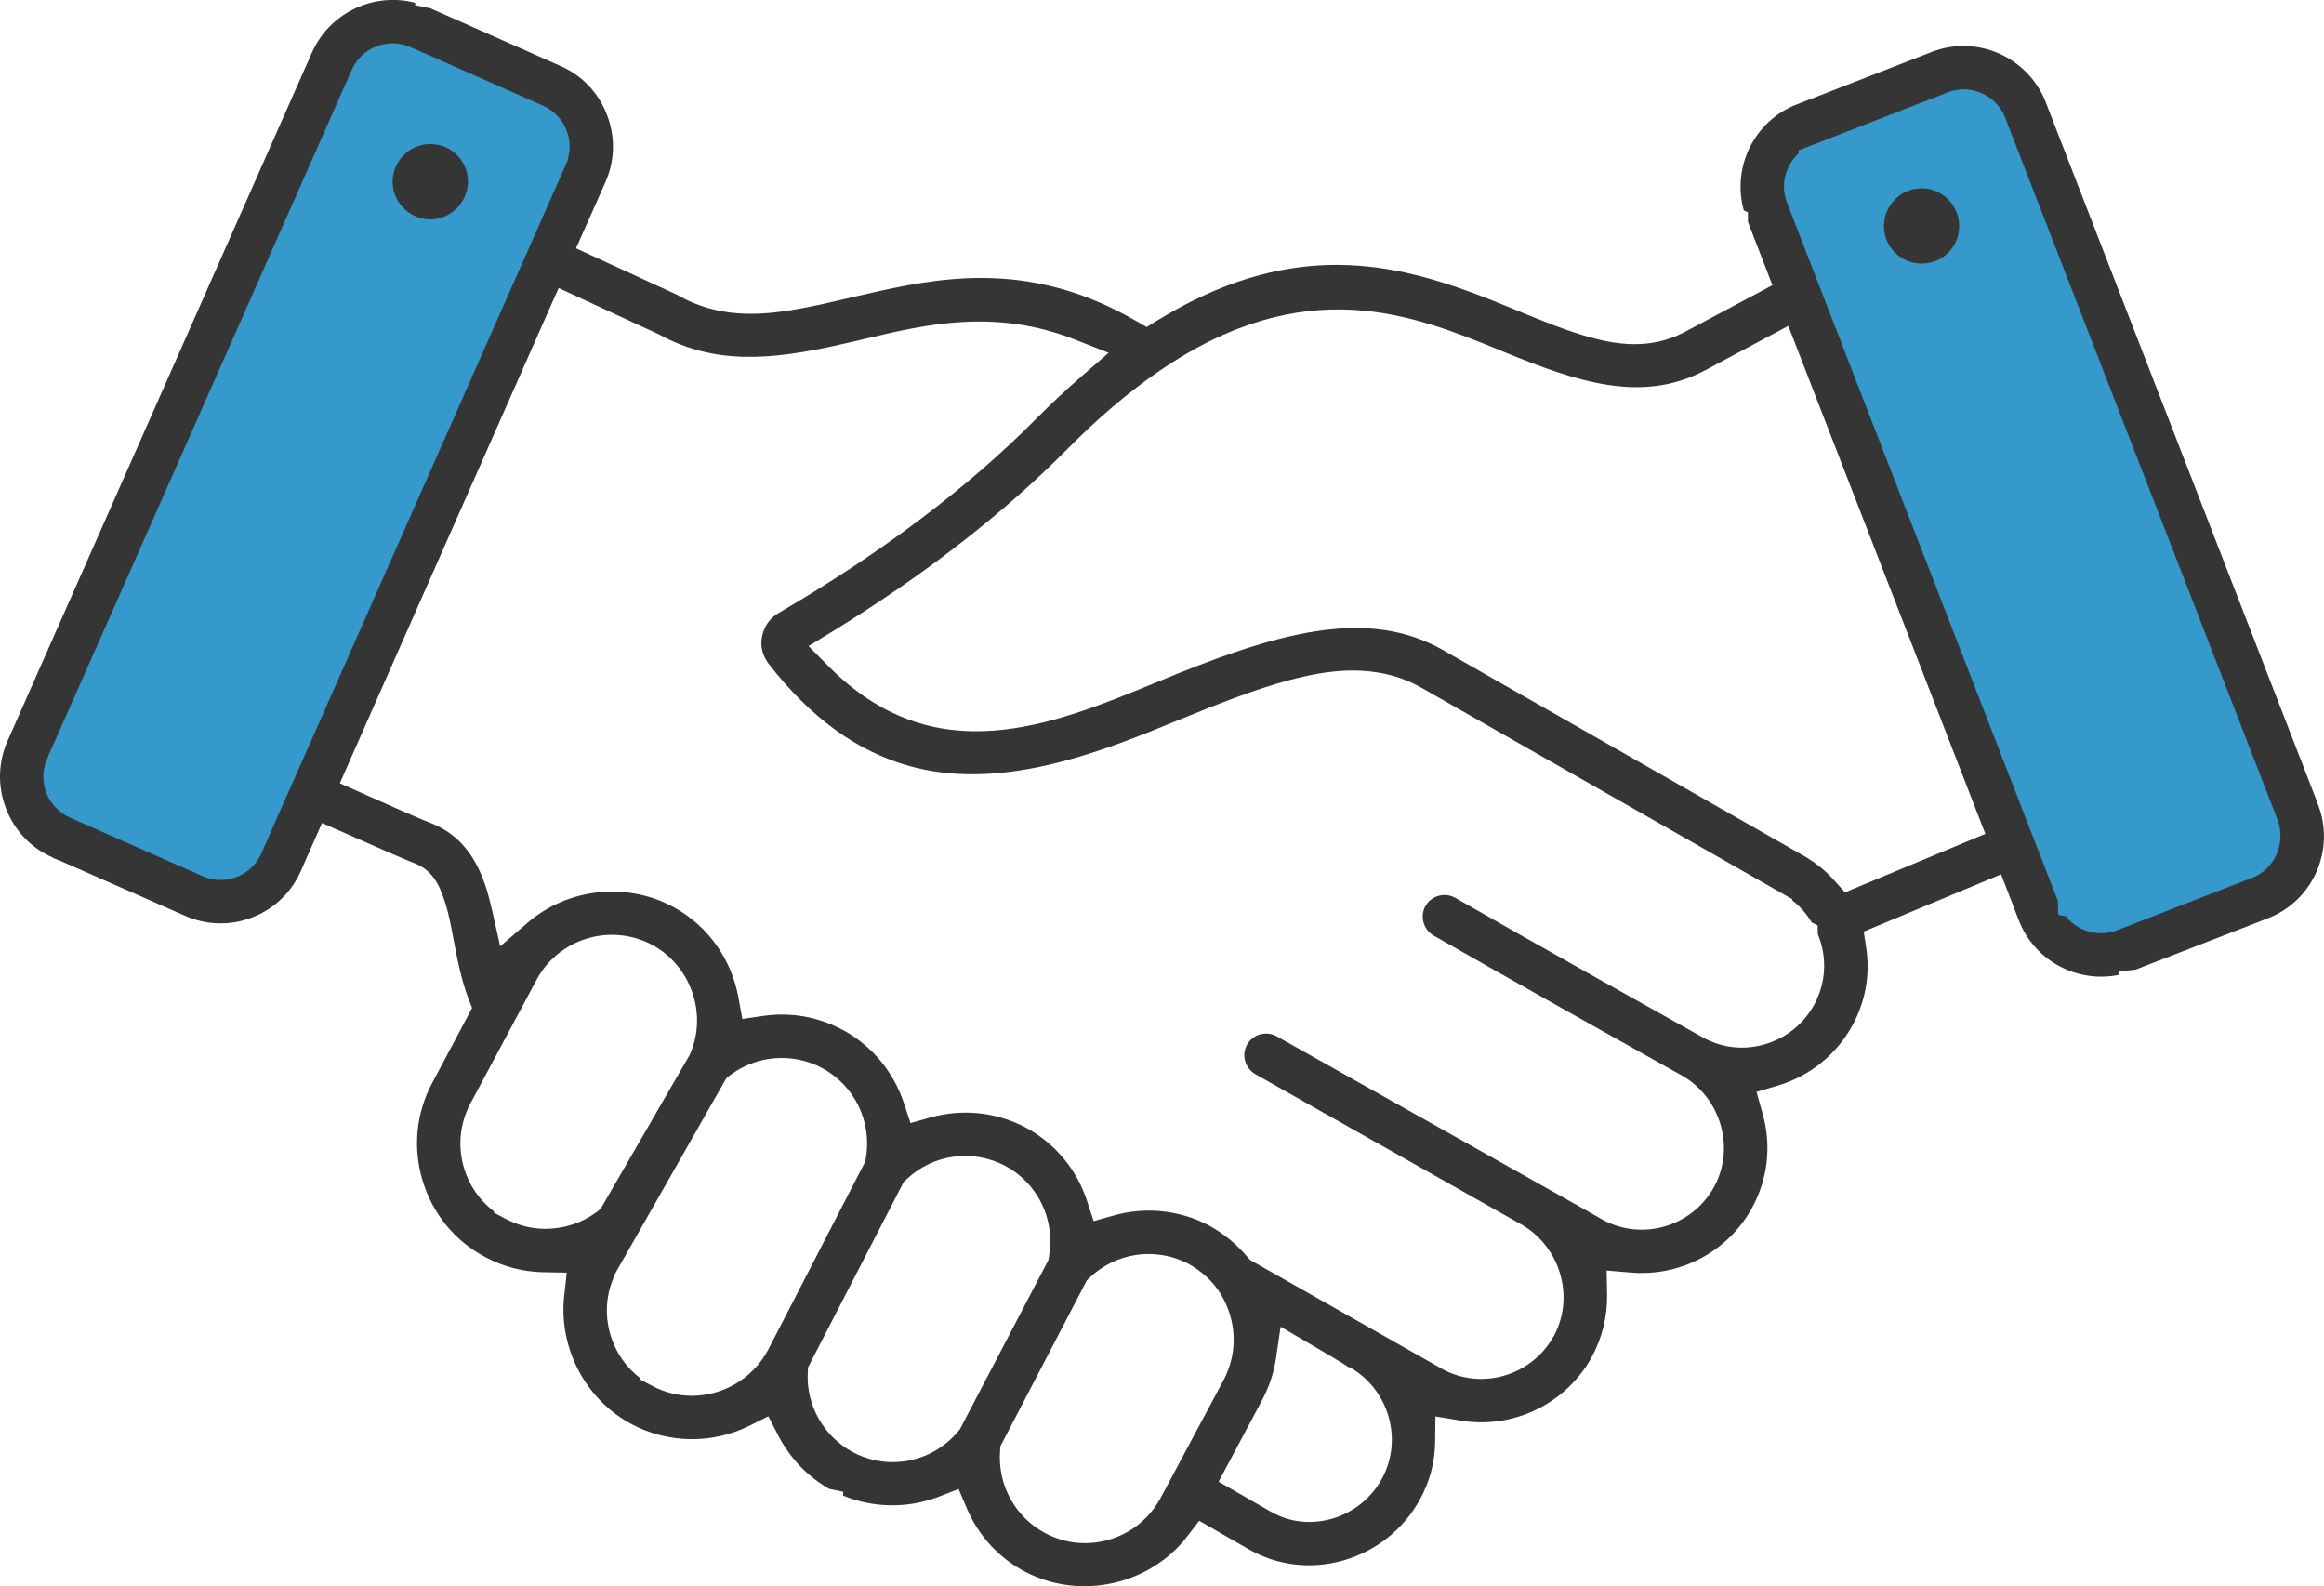
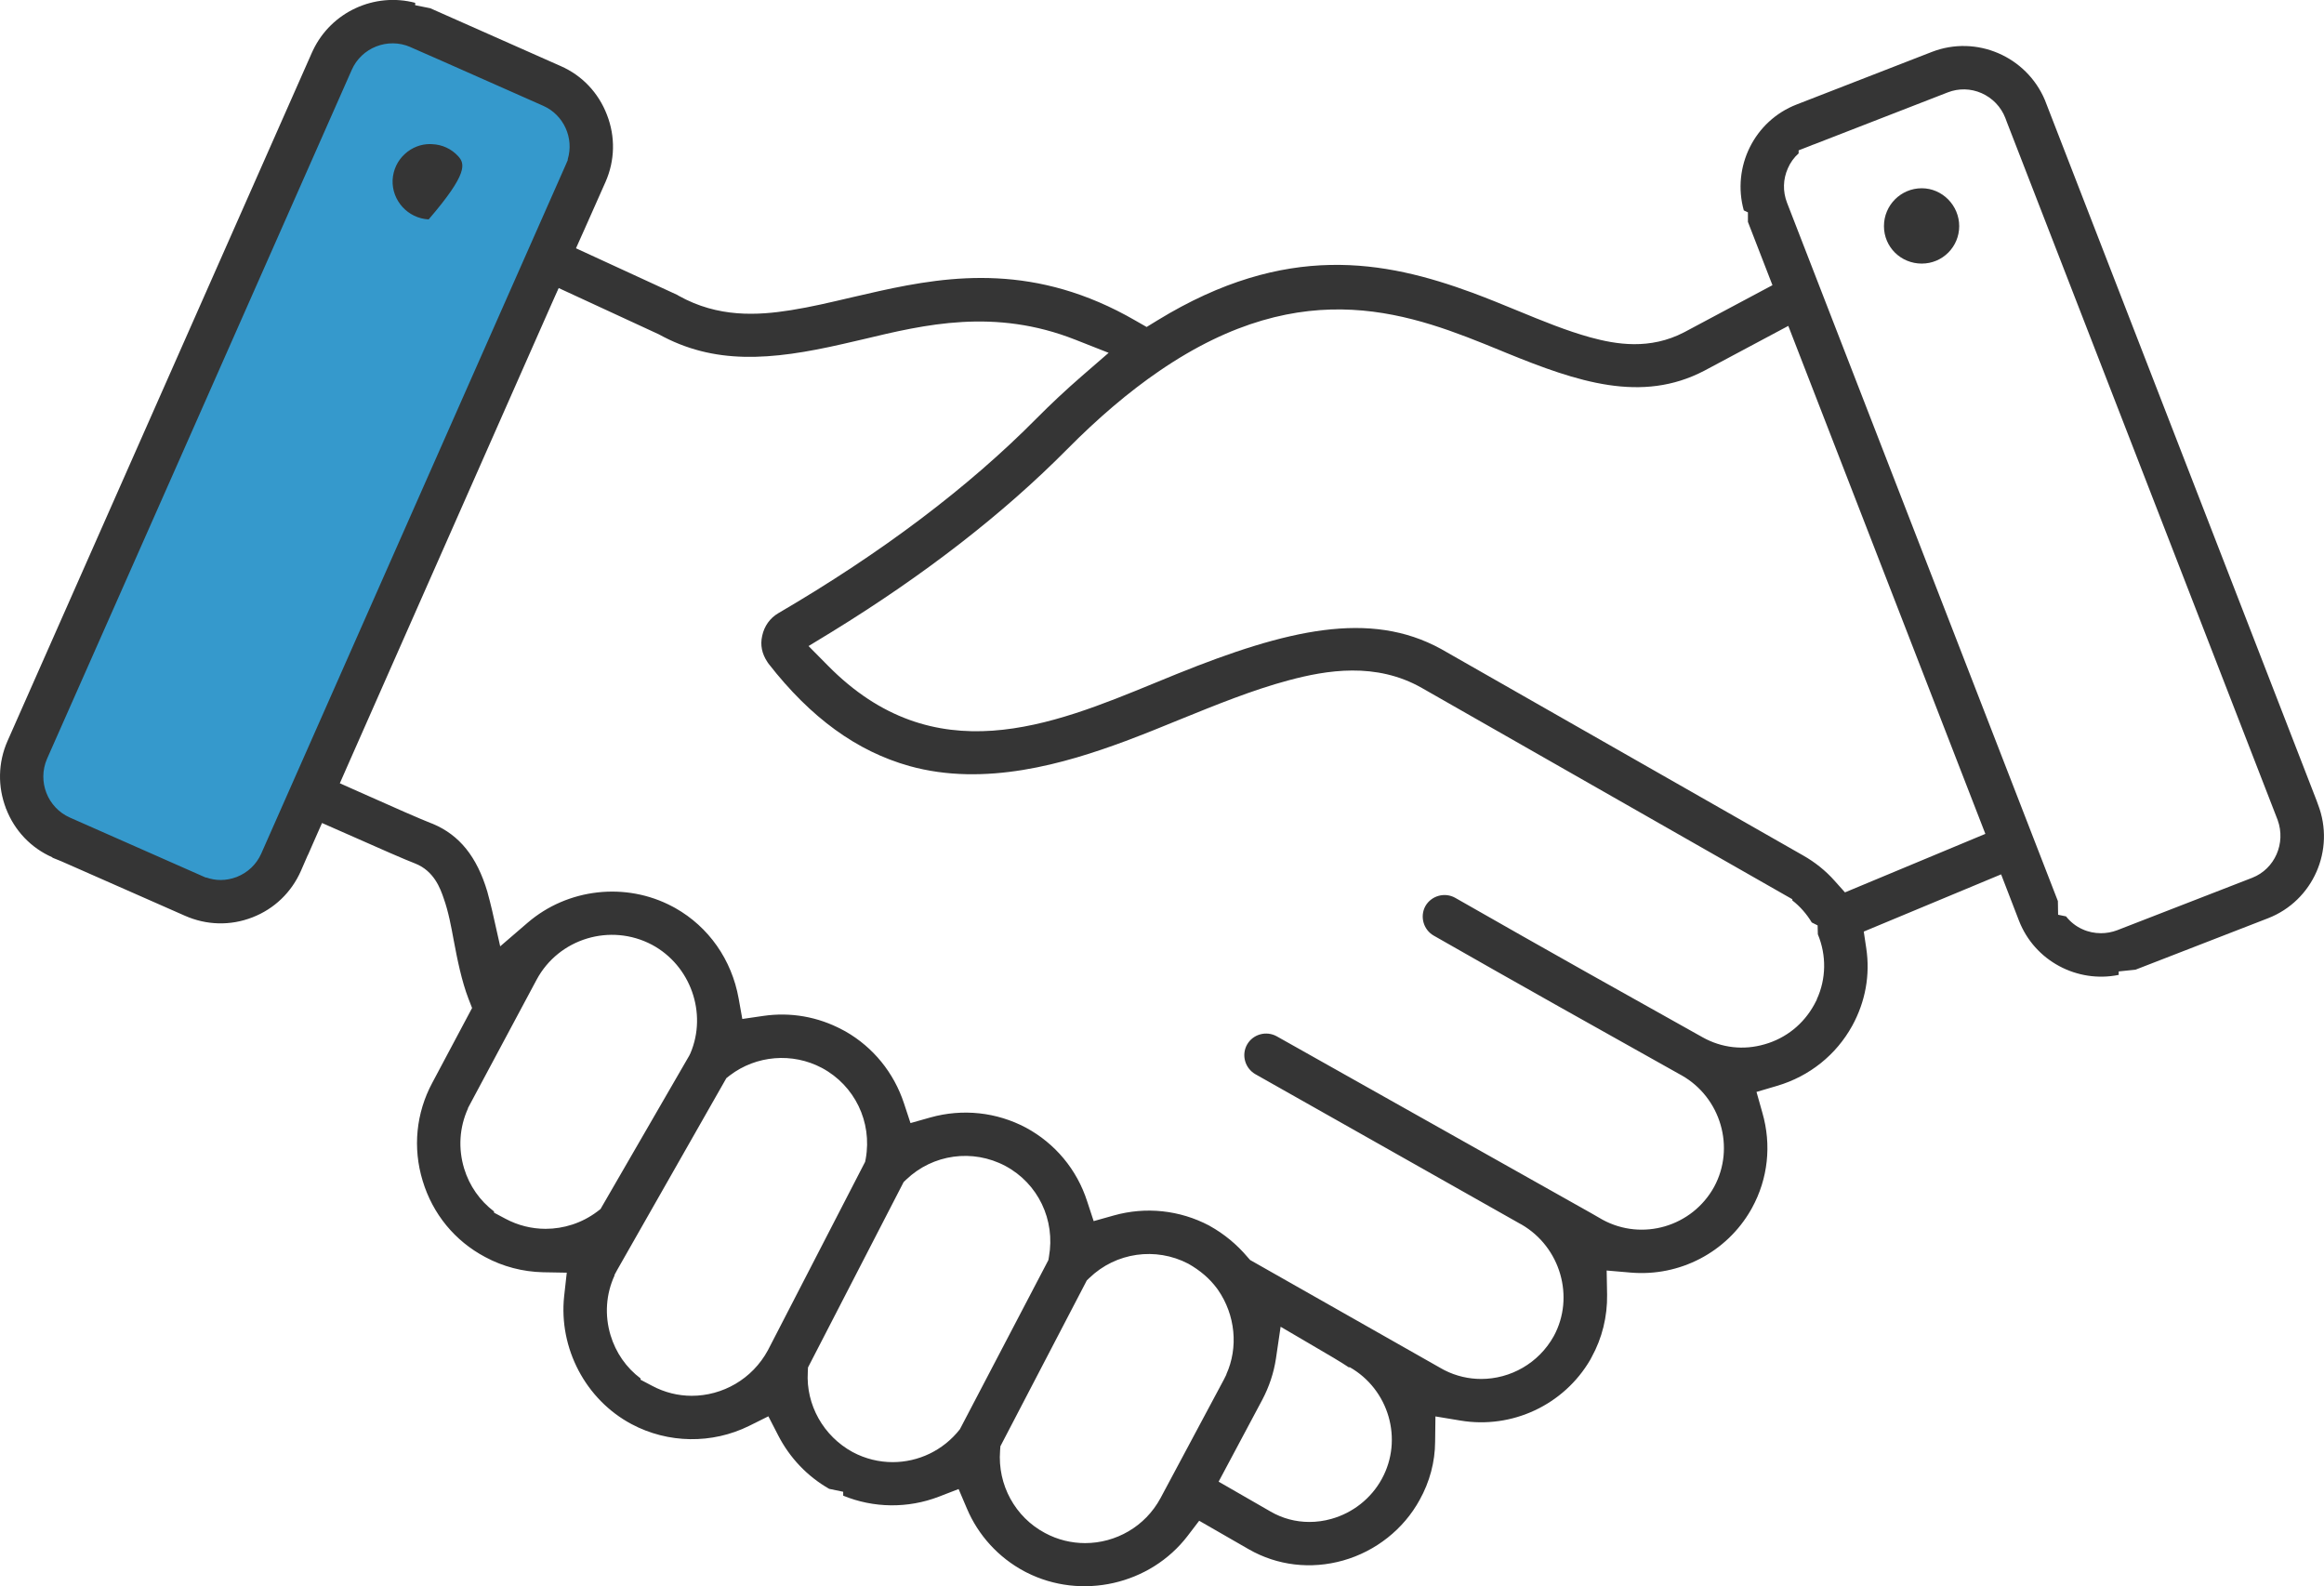
<svg xmlns="http://www.w3.org/2000/svg" width="126" height="86" viewBox="0 0 126 86" fill="none">
  <g clip-path="url(#clip0_593_3493)">
    <path fill-rule="evenodd" clip-rule="evenodd" d="M19.909 0.206L25.371 2.813L31.375 6.345L30.286 15.614L14.152 48.379H8.948L0.33 43.842L2.349 39.057L19.909 0.206Z" fill="#3599CC" />
-     <path fill-rule="evenodd" clip-rule="evenodd" d="M95.467 10.206L109.459 49.904L114.869 52.664L125.523 47.402L124.834 41.44L108.423 3.808L104.744 2.813L97.515 8.152L95.467 10.206Z" fill="#3599CC" />
-     <path fill-rule="evenodd" clip-rule="evenodd" d="M104.191 10.206C103.061 10.206 102.142 11.124 102.142 12.259C102.142 13.395 103.061 14.29 104.191 14.29C105.321 14.29 106.222 13.378 106.222 12.259C106.222 11.141 105.309 10.206 104.191 10.206ZM104.191 10.206C103.061 10.206 102.142 11.124 102.142 12.259C102.142 13.395 103.061 14.29 104.191 14.29C105.321 14.29 106.222 13.378 106.222 12.259C106.222 11.141 105.309 10.206 104.191 10.206ZM24.841 8.469C24.476 8.069 23.976 7.839 23.434 7.816H23.422C23.387 7.816 23.352 7.81 23.317 7.81C22.81 7.81 22.334 7.998 21.957 8.34C21.551 8.705 21.315 9.211 21.286 9.758C21.239 10.876 22.116 11.836 23.24 11.895C24.347 11.936 25.312 11.059 25.371 9.929C25.395 9.393 25.206 8.869 24.841 8.469ZM24.841 8.469C24.476 8.069 23.976 7.839 23.434 7.816H23.422C23.387 7.816 23.352 7.81 23.317 7.81C22.81 7.81 22.334 7.998 21.957 8.34C21.551 8.705 21.315 9.211 21.286 9.758C21.239 10.876 22.116 11.836 23.24 11.895C24.347 11.936 25.312 11.059 25.371 9.929C25.395 9.393 25.206 8.869 24.841 8.469ZM24.841 8.469C24.476 8.069 23.976 7.839 23.434 7.816H23.422C23.387 7.816 23.352 7.81 23.317 7.81C22.81 7.81 22.334 7.998 21.957 8.34C21.551 8.705 21.315 9.211 21.286 9.758C21.239 10.876 22.116 11.836 23.24 11.895C24.347 11.936 25.312 11.059 25.371 9.929C25.395 9.393 25.206 8.869 24.841 8.469ZM104.191 10.206C103.061 10.206 102.142 11.124 102.142 12.259C102.142 13.395 103.061 14.29 104.191 14.29C105.321 14.29 106.222 13.378 106.222 12.259C106.222 11.141 105.309 10.206 104.191 10.206ZM104.191 10.206C103.061 10.206 102.142 11.124 102.142 12.259C102.142 13.395 103.061 14.29 104.191 14.29C105.321 14.29 106.222 13.378 106.222 12.259C106.222 11.141 105.309 10.206 104.191 10.206ZM24.841 8.469C24.476 8.069 23.976 7.839 23.434 7.816H23.422C23.387 7.816 23.352 7.81 23.317 7.81C22.81 7.81 22.334 7.998 21.957 8.34C21.551 8.705 21.315 9.211 21.286 9.758C21.239 10.876 22.116 11.836 23.24 11.895C24.347 11.936 25.312 11.059 25.371 9.929C25.395 9.393 25.206 8.869 24.841 8.469ZM24.841 8.469C24.476 8.069 23.976 7.839 23.434 7.816H23.422C23.387 7.816 23.352 7.81 23.317 7.81C22.81 7.81 22.334 7.998 21.957 8.34C21.551 8.705 21.315 9.211 21.286 9.758C21.239 10.876 22.116 11.836 23.24 11.895C24.347 11.936 25.312 11.059 25.371 9.929C25.395 9.393 25.206 8.869 24.841 8.469ZM104.191 10.206C103.061 10.206 102.142 11.124 102.142 12.259C102.142 13.395 103.061 14.29 104.191 14.29C105.321 14.29 106.222 13.378 106.222 12.259C106.222 11.141 105.309 10.206 104.191 10.206ZM24.841 8.469C24.476 8.069 23.976 7.839 23.434 7.816H23.422C23.387 7.816 23.352 7.81 23.317 7.81C22.81 7.81 22.334 7.998 21.957 8.34C21.551 8.705 21.315 9.211 21.286 9.758C21.239 10.876 22.116 11.836 23.24 11.895C24.347 11.936 25.312 11.059 25.371 9.929C25.395 9.393 25.206 8.869 24.841 8.469ZM104.191 10.206C103.061 10.206 102.142 11.124 102.142 12.259C102.142 13.395 103.061 14.29 104.191 14.29C105.321 14.29 106.222 13.378 106.222 12.259C106.222 11.141 105.309 10.206 104.191 10.206ZM24.841 8.469C24.476 8.069 23.976 7.839 23.434 7.816H23.422C23.387 7.816 23.352 7.81 23.317 7.81C22.81 7.81 22.334 7.998 21.957 8.34C21.551 8.705 21.315 9.211 21.286 9.758C21.239 10.876 22.116 11.836 23.24 11.895C24.347 11.936 25.312 11.059 25.371 9.929C25.395 9.393 25.206 8.869 24.841 8.469ZM104.191 10.206C103.061 10.206 102.142 11.124 102.142 12.259C102.142 13.395 103.061 14.29 104.191 14.29C105.321 14.29 106.222 13.378 106.222 12.259C106.222 11.141 105.309 10.206 104.191 10.206ZM24.841 8.469C24.476 8.069 23.976 7.839 23.434 7.816H23.422C23.387 7.816 23.352 7.81 23.317 7.81C22.81 7.81 22.334 7.998 21.957 8.34C21.551 8.705 21.315 9.211 21.286 9.758C21.239 10.876 22.116 11.836 23.24 11.895C24.347 11.936 25.312 11.059 25.371 9.929C25.395 9.393 25.206 8.869 24.841 8.469ZM104.191 10.206C103.061 10.206 102.142 11.124 102.142 12.259C102.142 13.395 103.061 14.29 104.191 14.29C105.321 14.29 106.222 13.378 106.222 12.259C106.222 11.141 105.309 10.206 104.191 10.206ZM24.841 8.469C24.476 8.069 23.976 7.839 23.434 7.816H23.422C23.387 7.816 23.352 7.81 23.317 7.81C22.81 7.81 22.334 7.998 21.957 8.34C21.551 8.705 21.315 9.211 21.286 9.758C21.239 10.876 22.116 11.836 23.24 11.895C24.347 11.936 25.312 11.059 25.371 9.929C25.395 9.393 25.206 8.869 24.841 8.469ZM104.191 10.206C103.061 10.206 102.142 11.124 102.142 12.259C102.142 13.395 103.061 14.29 104.191 14.29C105.321 14.29 106.222 13.378 106.222 12.259C106.222 11.141 105.309 10.206 104.191 10.206ZM24.841 8.469C24.476 8.069 23.976 7.839 23.434 7.816H23.422C23.387 7.816 23.352 7.81 23.317 7.81C22.81 7.81 22.334 7.998 21.957 8.34C21.551 8.705 21.315 9.211 21.286 9.758C21.239 10.876 22.116 11.836 23.24 11.895C24.347 11.936 25.312 11.059 25.371 9.929C25.395 9.393 25.206 8.869 24.841 8.469ZM104.191 10.206C103.061 10.206 102.142 11.124 102.142 12.259C102.142 13.395 103.061 14.29 104.191 14.29C105.321 14.29 106.222 13.378 106.222 12.259C106.222 11.141 105.309 10.206 104.191 10.206ZM24.841 8.469C24.476 8.069 23.976 7.839 23.434 7.816H23.422C23.387 7.816 23.352 7.81 23.317 7.81C22.81 7.81 22.334 7.998 21.957 8.34C21.551 8.705 21.315 9.211 21.286 9.758C21.239 10.876 22.116 11.836 23.24 11.895C24.347 11.936 25.312 11.059 25.371 9.929C25.395 9.393 25.206 8.869 24.841 8.469ZM104.191 10.206C103.061 10.206 102.142 11.124 102.142 12.259C102.142 13.395 103.061 14.29 104.191 14.29C105.321 14.29 106.222 13.378 106.222 12.259C106.222 11.141 105.309 10.206 104.191 10.206ZM24.841 8.469C24.476 8.069 23.976 7.839 23.434 7.816H23.422C23.387 7.816 23.352 7.81 23.317 7.81C22.81 7.81 22.334 7.998 21.957 8.34C21.551 8.705 21.315 9.211 21.286 9.758C21.239 10.876 22.116 11.836 23.24 11.895C24.347 11.936 25.312 11.059 25.371 9.929C25.395 9.393 25.206 8.869 24.841 8.469ZM104.191 10.206C103.061 10.206 102.142 11.124 102.142 12.259C102.142 13.395 103.061 14.29 104.191 14.29C105.321 14.29 106.222 13.378 106.222 12.259C106.222 11.141 105.309 10.206 104.191 10.206ZM24.841 8.469C24.476 8.069 23.976 7.839 23.434 7.816H23.422C23.387 7.816 23.352 7.81 23.317 7.81C22.81 7.81 22.334 7.998 21.957 8.34C21.551 8.705 21.315 9.211 21.286 9.758C21.239 10.876 22.116 11.836 23.24 11.895C24.347 11.936 25.312 11.059 25.371 9.929C25.395 9.393 25.206 8.869 24.841 8.469ZM104.191 10.206C103.061 10.206 102.142 11.124 102.142 12.259C102.142 13.395 103.061 14.29 104.191 14.29C105.321 14.29 106.222 13.378 106.222 12.259C106.222 11.141 105.309 10.206 104.191 10.206ZM24.841 8.469C24.476 8.069 23.976 7.839 23.434 7.816H23.422C23.387 7.816 23.352 7.81 23.317 7.81C22.81 7.81 22.334 7.998 21.957 8.34C21.551 8.705 21.315 9.211 21.286 9.758C21.239 10.876 22.116 11.836 23.24 11.895C24.347 11.936 25.312 11.059 25.371 9.929C25.395 9.393 25.206 8.869 24.841 8.469ZM104.191 10.206C103.061 10.206 102.142 11.124 102.142 12.259C102.142 13.395 103.061 14.29 104.191 14.29C105.321 14.29 106.222 13.378 106.222 12.259C106.222 11.141 105.309 10.206 104.191 10.206ZM125.676 43.618L125.6 43.406L110.866 5.42C109.865 3.054 107.152 1.883 104.744 2.813L97.415 5.662C95.108 6.551 93.889 9.058 94.543 11.406L94.767 11.512V12.03L96.097 15.461L91.317 18.01C89.445 18.987 87.615 18.669 86.231 18.292C84.93 17.933 83.641 17.404 82.281 16.844C81.481 16.515 80.663 16.179 79.821 15.867C75.076 14.125 69.725 13.101 62.762 17.362L62.167 17.727L61.561 17.38C56.187 14.272 51.572 14.92 47.675 15.779C47.163 15.891 46.656 16.009 46.156 16.126C45.026 16.391 43.966 16.644 42.883 16.815C41.076 17.103 38.939 17.233 36.791 16.032L36.714 15.985L31.228 13.46L31.705 12.395C32.411 10.812 32.829 9.87 32.829 9.864C33.341 8.705 33.371 7.41 32.906 6.221C32.447 5.026 31.558 4.09 30.404 3.584L23.328 0.447L22.51 0.282V0.153C20.314 -0.424 17.96 0.636 16.965 2.737L16.918 2.837L0.401 40.187C-0.106 41.346 -0.135 42.647 0.33 43.842C0.789 45.036 1.684 45.972 2.838 46.478V46.496C3.097 46.59 3.456 46.749 3.962 46.973L10.025 49.645C11.196 50.163 12.491 50.198 13.686 49.733C14.87 49.274 15.8 48.379 16.312 47.22L16.694 46.343H16.7C16.783 46.154 16.877 45.937 16.983 45.696L17.459 44.618L18.543 45.095C20.621 46.019 22.027 46.631 22.51 46.814C23.54 47.22 23.876 48.179 24.052 48.691C24.317 49.433 24.459 50.221 24.6 50.981C24.794 52.017 25.029 53.182 25.4 54.147L25.595 54.647L23.44 58.697C22.557 60.339 22.369 62.228 22.916 64.017C23.458 65.812 24.659 67.278 26.307 68.149C27.266 68.667 28.349 68.949 29.439 68.973L30.728 68.996L30.586 70.274C30.286 73.093 31.752 75.883 34.242 77.207C36.22 78.26 38.604 78.296 40.617 77.301L41.659 76.783L42.189 77.813C42.818 79.037 43.772 80.038 44.955 80.715L45.715 80.874V81.085C47.363 81.762 49.223 81.786 50.907 81.138L51.972 80.726L52.419 81.774C53.032 83.234 54.144 84.446 55.539 85.188L55.651 85.246C58.624 86.759 62.361 85.918 64.392 83.263L65.016 82.445L67.707 83.993C69.249 84.876 71.068 85.094 72.822 84.599C74.588 84.099 76.101 82.904 76.972 81.309C77.513 80.338 77.802 79.255 77.808 78.166L77.825 76.789L79.179 77.013C81.987 77.484 84.795 76.159 86.219 73.717L86.296 73.57C86.861 72.551 87.15 71.374 87.132 70.185L87.108 68.879L88.409 68.991C91.07 69.22 93.613 67.89 94.931 65.589L94.99 65.483C95.856 63.905 96.056 62.069 95.549 60.321L95.232 59.197L96.35 58.867C98.104 58.349 99.552 57.19 100.424 55.607C101.136 54.306 101.401 52.858 101.183 51.41L101.047 50.504L108.494 47.402L109.459 49.904C110.307 52.099 112.626 53.311 114.869 52.852V52.664L115.781 52.57L122.969 49.78C125.406 48.833 126.624 46.072 125.676 43.618ZM14.163 46.278C13.904 46.861 13.433 47.308 12.833 47.544C12.55 47.65 12.256 47.708 11.961 47.708C11.697 47.708 11.438 47.661 11.184 47.573H11.149L3.791 44.324C2.579 43.788 2.019 42.364 2.549 41.14L2.796 40.581C4.415 36.938 13.892 15.508 19.067 3.796C19.596 2.584 21.021 2.019 22.245 2.548H22.239C22.698 2.743 24.158 3.39 29.456 5.738C30.569 6.233 31.128 7.492 30.781 8.634V8.681L30.68 8.917L14.163 46.278ZM32.558 65.547L32.364 65.695C31.546 66.307 30.563 66.619 29.58 66.619C28.832 66.619 28.085 66.436 27.402 66.071L26.784 65.742V65.677C26.018 65.094 25.453 64.294 25.165 63.352C24.835 62.263 24.906 61.122 25.371 60.097V60.074L25.512 59.809L29.091 53.117C30.292 50.875 33.1 50.027 35.354 51.222C37.444 52.346 38.356 54.93 37.432 57.102L37.368 57.231L32.558 65.547ZM41.635 73.199C40.782 74.776 39.163 75.671 37.503 75.671C36.773 75.671 36.037 75.494 35.354 75.129L34.73 74.8V74.729C33.953 74.146 33.388 73.334 33.1 72.381C32.776 71.298 32.853 70.162 33.318 69.15V69.114L33.471 68.832L39.381 58.45L39.569 58.302C41.005 57.208 42.966 57.049 44.561 57.896C46.344 58.85 47.292 60.827 46.939 62.811L46.904 62.987L41.635 73.199ZM52.043 77.483C51.136 78.643 49.782 79.267 48.399 79.267C47.663 79.267 46.921 79.09 46.233 78.725C44.643 77.86 43.69 76.159 43.796 74.388L43.807 74.135L48.993 64.082L49.135 63.947C50.577 62.569 52.737 62.269 54.509 63.211C56.281 64.159 57.228 66.136 56.87 68.137L56.84 68.314L52.043 77.483ZM62.921 81.215C62.085 82.769 60.484 83.657 58.83 83.657C58.094 83.657 57.346 83.481 56.658 83.11C55.039 82.251 54.079 80.497 54.221 78.649L54.238 78.407L58.924 69.414L59.065 69.279C60.501 67.896 62.656 67.59 64.422 68.508C65.069 68.873 65.581 69.314 65.976 69.844L66.035 69.926C66.982 71.292 67.147 73.052 66.488 74.505V74.523L66.353 74.794L62.921 81.215ZM74.917 80.179C74.341 81.233 73.346 82.021 72.18 82.345C71.786 82.457 71.385 82.51 70.991 82.51C70.249 82.51 69.531 82.321 68.884 81.945L66.07 80.326L68.43 75.9C68.807 75.188 69.06 74.435 69.178 73.652L69.431 71.927L70.938 72.81C72.062 73.464 72.739 73.864 73.146 74.14L73.163 74.111C75.306 75.323 76.089 78.043 74.917 80.179ZM98.499 54.182V54.2L98.357 54.471C97.781 55.519 96.833 56.284 95.679 56.613C94.537 56.949 93.342 56.813 92.312 56.236C88.633 54.182 83.788 51.469 78.897 48.674C78.332 48.356 77.608 48.556 77.284 49.115C76.972 49.674 77.166 50.398 77.731 50.722C82.199 53.276 86.867 55.889 90.999 58.202L91.17 58.297C93.295 59.497 94.09 62.21 92.936 64.341C91.747 66.501 89.039 67.296 86.885 66.124L86.272 65.771L69.225 56.184C68.654 55.866 67.93 56.066 67.612 56.631C67.294 57.196 67.5 57.914 68.066 58.238C72.775 60.898 81.569 65.865 82.411 66.342L82.499 66.389C84.606 67.613 85.389 70.321 84.242 72.434C83.418 73.917 81.881 74.758 80.303 74.758C79.632 74.758 78.95 74.605 78.314 74.282L78.161 74.199L67.777 68.308L67.636 68.149C67.059 67.466 66.37 66.895 65.587 66.46L65.558 66.442C63.957 65.6 62.12 65.406 60.384 65.895L59.295 66.201L58.941 65.124C58.388 63.405 57.205 61.987 55.621 61.133C54.032 60.292 52.196 60.092 50.447 60.58L49.364 60.886L49.011 59.815C48.464 58.155 47.345 56.778 45.844 55.919L45.667 55.825C44.343 55.118 42.854 54.859 41.376 55.077L40.246 55.242L40.046 54.124C39.669 52.028 38.427 50.257 36.62 49.233L36.455 49.144C33.93 47.803 30.775 48.156 28.603 50.027L27.119 51.304L26.689 49.392C26.607 49.033 26.513 48.679 26.419 48.332C25.854 46.443 24.912 45.272 23.47 44.666L23.346 44.618C22.834 44.418 21.398 43.794 19.496 42.941L18.425 42.464L18.896 41.393C21.351 35.825 25.118 27.309 28.114 20.529L30.286 15.614L35.714 18.122C38.71 19.775 41.759 19.552 45.709 18.645C46.074 18.563 46.433 18.475 46.804 18.392C50.141 17.592 53.926 16.691 58.3 18.416L60.107 19.128L58.641 20.399C57.794 21.135 56.969 21.906 56.193 22.689C52.496 26.426 47.792 29.975 42.2 33.242C41.747 33.506 41.435 33.942 41.323 34.472C41.211 34.972 41.306 35.437 41.606 35.89C41.629 35.919 41.647 35.955 41.671 35.984C43.955 38.915 46.45 40.728 49.305 41.529C53.396 42.67 57.717 41.405 61.025 40.175C62.014 39.804 63.021 39.398 63.992 38.998C65.923 38.215 67.918 37.403 69.855 36.885C71.915 36.331 74.6 35.878 77.09 37.297L97.174 48.75V48.815C97.598 49.144 97.951 49.55 98.228 50.01L98.546 50.169L98.558 50.651C99.034 51.799 99.011 53.076 98.499 54.182ZM100.029 48.379L99.47 47.755C98.981 47.202 98.398 46.737 97.751 46.372L78.131 35.184C74.27 33.065 69.778 34.13 63.804 36.538C63.415 36.696 63.021 36.855 62.626 37.02C57.011 39.327 50.648 41.941 44.879 36.078L43.837 35.025L45.102 34.254C50.112 31.176 54.403 27.845 57.864 24.349C59.524 22.671 61.202 21.241 62.856 20.111C70.791 14.678 76.642 17.074 81.345 18.998L81.675 19.134C85.537 20.711 89.004 21.871 92.4 20.099L96.956 17.668L107.64 45.207L100.029 48.379ZM122.115 47.585L114.781 50.433C114.498 50.539 114.204 50.592 113.909 50.592C113.562 50.592 113.215 50.522 112.897 50.374C112.544 50.216 112.244 49.974 112.014 49.68L111.584 49.592L111.572 48.85L96.886 10.988C96.65 10.376 96.668 9.717 96.933 9.123C97.068 8.811 97.268 8.534 97.516 8.316V8.151L98.181 7.892C98.181 7.892 98.234 7.869 98.263 7.857L98.41 7.804L105.604 5.008C106.192 4.779 106.846 4.791 107.434 5.05C108.029 5.315 108.488 5.791 108.723 6.397L108.8 6.603L123.487 44.454C123.946 45.719 123.328 47.108 122.115 47.585ZM104.191 10.206C103.061 10.206 102.142 11.124 102.142 12.259C102.142 13.395 103.061 14.29 104.191 14.29C105.321 14.29 106.222 13.378 106.222 12.259C106.222 11.141 105.309 10.206 104.191 10.206ZM23.434 7.816H23.422C23.387 7.816 23.352 7.81 23.317 7.81C22.81 7.81 22.334 7.998 21.957 8.34C21.551 8.705 21.315 9.211 21.286 9.758C21.239 10.876 22.116 11.836 23.24 11.895C24.347 11.936 25.312 11.059 25.371 9.929C25.395 9.393 25.206 8.869 24.841 8.469C24.476 8.069 23.976 7.839 23.434 7.816ZM104.191 10.206C103.061 10.206 102.142 11.124 102.142 12.259C102.142 13.395 103.061 14.29 104.191 14.29C105.321 14.29 106.222 13.378 106.222 12.259C106.222 11.141 105.309 10.206 104.191 10.206ZM24.841 8.469C24.476 8.069 23.976 7.839 23.434 7.816H23.422C23.387 7.816 23.352 7.81 23.317 7.81C22.81 7.81 22.334 7.998 21.957 8.34C21.551 8.705 21.315 9.211 21.286 9.758C21.239 10.876 22.116 11.836 23.24 11.895C24.347 11.936 25.312 11.059 25.371 9.929C25.395 9.393 25.206 8.869 24.841 8.469ZM104.191 10.206C103.061 10.206 102.142 11.124 102.142 12.259C102.142 13.395 103.061 14.29 104.191 14.29C105.321 14.29 106.222 13.378 106.222 12.259C106.222 11.141 105.309 10.206 104.191 10.206ZM24.841 8.469C24.476 8.069 23.976 7.839 23.434 7.816H23.422C23.387 7.816 23.352 7.81 23.317 7.81C22.81 7.81 22.334 7.998 21.957 8.34C21.551 8.705 21.315 9.211 21.286 9.758C21.239 10.876 22.116 11.836 23.24 11.895C24.347 11.936 25.312 11.059 25.371 9.929C25.395 9.393 25.206 8.869 24.841 8.469ZM104.191 10.206C103.061 10.206 102.142 11.124 102.142 12.259C102.142 13.395 103.061 14.29 104.191 14.29C105.321 14.29 106.222 13.378 106.222 12.259C106.222 11.141 105.309 10.206 104.191 10.206ZM24.841 8.469C24.476 8.069 23.976 7.839 23.434 7.816H23.422C23.387 7.816 23.352 7.81 23.317 7.81C22.81 7.81 22.334 7.998 21.957 8.34C21.551 8.705 21.315 9.211 21.286 9.758C21.239 10.876 22.116 11.836 23.24 11.895C24.347 11.936 25.312 11.059 25.371 9.929C25.395 9.393 25.206 8.869 24.841 8.469ZM104.191 10.206C103.061 10.206 102.142 11.124 102.142 12.259C102.142 13.395 103.061 14.29 104.191 14.29C105.321 14.29 106.222 13.378 106.222 12.259C106.222 11.141 105.309 10.206 104.191 10.206ZM24.841 8.469C24.476 8.069 23.976 7.839 23.434 7.816H23.422C23.387 7.816 23.352 7.81 23.317 7.81C22.81 7.81 22.334 7.998 21.957 8.34C21.551 8.705 21.315 9.211 21.286 9.758C21.239 10.876 22.116 11.836 23.24 11.895C24.347 11.936 25.312 11.059 25.371 9.929C25.395 9.393 25.206 8.869 24.841 8.469ZM104.191 10.206C103.061 10.206 102.142 11.124 102.142 12.259C102.142 13.395 103.061 14.29 104.191 14.29C105.321 14.29 106.222 13.378 106.222 12.259C106.222 11.141 105.309 10.206 104.191 10.206ZM24.841 8.469C24.476 8.069 23.976 7.839 23.434 7.816H23.422C23.387 7.816 23.352 7.81 23.317 7.81C22.81 7.81 22.334 7.998 21.957 8.34C21.551 8.705 21.315 9.211 21.286 9.758C21.239 10.876 22.116 11.836 23.24 11.895C24.347 11.936 25.312 11.059 25.371 9.929C25.395 9.393 25.206 8.869 24.841 8.469ZM104.191 10.206C103.061 10.206 102.142 11.124 102.142 12.259C102.142 13.395 103.061 14.29 104.191 14.29C105.321 14.29 106.222 13.378 106.222 12.259C106.222 11.141 105.309 10.206 104.191 10.206ZM24.841 8.469C24.476 8.069 23.976 7.839 23.434 7.816H23.422C23.387 7.816 23.352 7.81 23.317 7.81C22.81 7.81 22.334 7.998 21.957 8.34C21.551 8.705 21.315 9.211 21.286 9.758C21.239 10.876 22.116 11.836 23.24 11.895C24.347 11.936 25.312 11.059 25.371 9.929C25.395 9.393 25.206 8.869 24.841 8.469ZM104.191 10.206C103.061 10.206 102.142 11.124 102.142 12.259C102.142 13.395 103.061 14.29 104.191 14.29C105.321 14.29 106.222 13.378 106.222 12.259C106.222 11.141 105.309 10.206 104.191 10.206ZM24.841 8.469C24.476 8.069 23.976 7.839 23.434 7.816H23.422C23.387 7.816 23.352 7.81 23.317 7.81C22.81 7.81 22.334 7.998 21.957 8.34C21.551 8.705 21.315 9.211 21.286 9.758C21.239 10.876 22.116 11.836 23.24 11.895C24.347 11.936 25.312 11.059 25.371 9.929C25.395 9.393 25.206 8.869 24.841 8.469ZM104.191 10.206C103.061 10.206 102.142 11.124 102.142 12.259C102.142 13.395 103.061 14.29 104.191 14.29C105.321 14.29 106.222 13.378 106.222 12.259C106.222 11.141 105.309 10.206 104.191 10.206ZM24.841 8.469C24.476 8.069 23.976 7.839 23.434 7.816H23.422C23.387 7.816 23.352 7.81 23.317 7.81C22.81 7.81 22.334 7.998 21.957 8.34C21.551 8.705 21.315 9.211 21.286 9.758C21.239 10.876 22.116 11.836 23.24 11.895C24.347 11.936 25.312 11.059 25.371 9.929C25.395 9.393 25.206 8.869 24.841 8.469ZM104.191 10.206C103.061 10.206 102.142 11.124 102.142 12.259C102.142 13.395 103.061 14.29 104.191 14.29C105.321 14.29 106.222 13.378 106.222 12.259C106.222 11.141 105.309 10.206 104.191 10.206ZM24.841 8.469C24.476 8.069 23.976 7.839 23.434 7.816H23.422C23.387 7.816 23.352 7.81 23.317 7.81C22.81 7.81 22.334 7.998 21.957 8.34C21.551 8.705 21.315 9.211 21.286 9.758C21.239 10.876 22.116 11.836 23.24 11.895C24.347 11.936 25.312 11.059 25.371 9.929C25.395 9.393 25.206 8.869 24.841 8.469ZM104.191 10.206C103.061 10.206 102.142 11.124 102.142 12.259C102.142 13.395 103.061 14.29 104.191 14.29C105.321 14.29 106.222 13.378 106.222 12.259C106.222 11.141 105.309 10.206 104.191 10.206ZM24.841 8.469C24.476 8.069 23.976 7.839 23.434 7.816H23.422C23.387 7.816 23.352 7.81 23.317 7.81C22.81 7.81 22.334 7.998 21.957 8.34C21.551 8.705 21.315 9.211 21.286 9.758C21.239 10.876 22.116 11.836 23.24 11.895C24.347 11.936 25.312 11.059 25.371 9.929C25.395 9.393 25.206 8.869 24.841 8.469Z" fill="#353535" />
+     <path fill-rule="evenodd" clip-rule="evenodd" d="M104.191 10.206C103.061 10.206 102.142 11.124 102.142 12.259C102.142 13.395 103.061 14.29 104.191 14.29C105.321 14.29 106.222 13.378 106.222 12.259C106.222 11.141 105.309 10.206 104.191 10.206ZM104.191 10.206C103.061 10.206 102.142 11.124 102.142 12.259C102.142 13.395 103.061 14.29 104.191 14.29C105.321 14.29 106.222 13.378 106.222 12.259C106.222 11.141 105.309 10.206 104.191 10.206ZM24.841 8.469C24.476 8.069 23.976 7.839 23.434 7.816H23.422C23.387 7.816 23.352 7.81 23.317 7.81C22.81 7.81 22.334 7.998 21.957 8.34C21.551 8.705 21.315 9.211 21.286 9.758C21.239 10.876 22.116 11.836 23.24 11.895C24.347 11.936 25.312 11.059 25.371 9.929C25.395 9.393 25.206 8.869 24.841 8.469ZM24.841 8.469C24.476 8.069 23.976 7.839 23.434 7.816H23.422C23.387 7.816 23.352 7.81 23.317 7.81C22.81 7.81 22.334 7.998 21.957 8.34C21.551 8.705 21.315 9.211 21.286 9.758C21.239 10.876 22.116 11.836 23.24 11.895C24.347 11.936 25.312 11.059 25.371 9.929C25.395 9.393 25.206 8.869 24.841 8.469ZM24.841 8.469C24.476 8.069 23.976 7.839 23.434 7.816H23.422C23.387 7.816 23.352 7.81 23.317 7.81C22.81 7.81 22.334 7.998 21.957 8.34C21.551 8.705 21.315 9.211 21.286 9.758C21.239 10.876 22.116 11.836 23.24 11.895C24.347 11.936 25.312 11.059 25.371 9.929C25.395 9.393 25.206 8.869 24.841 8.469ZM104.191 10.206C103.061 10.206 102.142 11.124 102.142 12.259C102.142 13.395 103.061 14.29 104.191 14.29C105.321 14.29 106.222 13.378 106.222 12.259C106.222 11.141 105.309 10.206 104.191 10.206ZM104.191 10.206C103.061 10.206 102.142 11.124 102.142 12.259C102.142 13.395 103.061 14.29 104.191 14.29C105.321 14.29 106.222 13.378 106.222 12.259C106.222 11.141 105.309 10.206 104.191 10.206ZM24.841 8.469C24.476 8.069 23.976 7.839 23.434 7.816H23.422C23.387 7.816 23.352 7.81 23.317 7.81C22.81 7.81 22.334 7.998 21.957 8.34C21.551 8.705 21.315 9.211 21.286 9.758C21.239 10.876 22.116 11.836 23.24 11.895C24.347 11.936 25.312 11.059 25.371 9.929C25.395 9.393 25.206 8.869 24.841 8.469ZM24.841 8.469C24.476 8.069 23.976 7.839 23.434 7.816H23.422C23.387 7.816 23.352 7.81 23.317 7.81C22.81 7.81 22.334 7.998 21.957 8.34C21.551 8.705 21.315 9.211 21.286 9.758C21.239 10.876 22.116 11.836 23.24 11.895C24.347 11.936 25.312 11.059 25.371 9.929C25.395 9.393 25.206 8.869 24.841 8.469ZM104.191 10.206C103.061 10.206 102.142 11.124 102.142 12.259C102.142 13.395 103.061 14.29 104.191 14.29C105.321 14.29 106.222 13.378 106.222 12.259C106.222 11.141 105.309 10.206 104.191 10.206ZM24.841 8.469C24.476 8.069 23.976 7.839 23.434 7.816H23.422C23.387 7.816 23.352 7.81 23.317 7.81C22.81 7.81 22.334 7.998 21.957 8.34C21.551 8.705 21.315 9.211 21.286 9.758C21.239 10.876 22.116 11.836 23.24 11.895C24.347 11.936 25.312 11.059 25.371 9.929C25.395 9.393 25.206 8.869 24.841 8.469ZM104.191 10.206C103.061 10.206 102.142 11.124 102.142 12.259C102.142 13.395 103.061 14.29 104.191 14.29C105.321 14.29 106.222 13.378 106.222 12.259C106.222 11.141 105.309 10.206 104.191 10.206ZM24.841 8.469C24.476 8.069 23.976 7.839 23.434 7.816H23.422C23.387 7.816 23.352 7.81 23.317 7.81C22.81 7.81 22.334 7.998 21.957 8.34C21.551 8.705 21.315 9.211 21.286 9.758C21.239 10.876 22.116 11.836 23.24 11.895C24.347 11.936 25.312 11.059 25.371 9.929C25.395 9.393 25.206 8.869 24.841 8.469ZM104.191 10.206C103.061 10.206 102.142 11.124 102.142 12.259C102.142 13.395 103.061 14.29 104.191 14.29C105.321 14.29 106.222 13.378 106.222 12.259C106.222 11.141 105.309 10.206 104.191 10.206ZM24.841 8.469C24.476 8.069 23.976 7.839 23.434 7.816H23.422C23.387 7.816 23.352 7.81 23.317 7.81C22.81 7.81 22.334 7.998 21.957 8.34C21.551 8.705 21.315 9.211 21.286 9.758C21.239 10.876 22.116 11.836 23.24 11.895C24.347 11.936 25.312 11.059 25.371 9.929C25.395 9.393 25.206 8.869 24.841 8.469ZM104.191 10.206C103.061 10.206 102.142 11.124 102.142 12.259C102.142 13.395 103.061 14.29 104.191 14.29C105.321 14.29 106.222 13.378 106.222 12.259C106.222 11.141 105.309 10.206 104.191 10.206ZM24.841 8.469C24.476 8.069 23.976 7.839 23.434 7.816H23.422C23.387 7.816 23.352 7.81 23.317 7.81C22.81 7.81 22.334 7.998 21.957 8.34C21.551 8.705 21.315 9.211 21.286 9.758C21.239 10.876 22.116 11.836 23.24 11.895C24.347 11.936 25.312 11.059 25.371 9.929C25.395 9.393 25.206 8.869 24.841 8.469ZM104.191 10.206C103.061 10.206 102.142 11.124 102.142 12.259C102.142 13.395 103.061 14.29 104.191 14.29C105.321 14.29 106.222 13.378 106.222 12.259C106.222 11.141 105.309 10.206 104.191 10.206ZM24.841 8.469C24.476 8.069 23.976 7.839 23.434 7.816H23.422C23.387 7.816 23.352 7.81 23.317 7.81C22.81 7.81 22.334 7.998 21.957 8.34C21.551 8.705 21.315 9.211 21.286 9.758C21.239 10.876 22.116 11.836 23.24 11.895C24.347 11.936 25.312 11.059 25.371 9.929C25.395 9.393 25.206 8.869 24.841 8.469ZM104.191 10.206C103.061 10.206 102.142 11.124 102.142 12.259C102.142 13.395 103.061 14.29 104.191 14.29C105.321 14.29 106.222 13.378 106.222 12.259C106.222 11.141 105.309 10.206 104.191 10.206ZM24.841 8.469C24.476 8.069 23.976 7.839 23.434 7.816H23.422C23.387 7.816 23.352 7.81 23.317 7.81C22.81 7.81 22.334 7.998 21.957 8.34C21.551 8.705 21.315 9.211 21.286 9.758C21.239 10.876 22.116 11.836 23.24 11.895C24.347 11.936 25.312 11.059 25.371 9.929C25.395 9.393 25.206 8.869 24.841 8.469ZM104.191 10.206C103.061 10.206 102.142 11.124 102.142 12.259C102.142 13.395 103.061 14.29 104.191 14.29C105.321 14.29 106.222 13.378 106.222 12.259C106.222 11.141 105.309 10.206 104.191 10.206ZM24.841 8.469C24.476 8.069 23.976 7.839 23.434 7.816H23.422C23.387 7.816 23.352 7.81 23.317 7.81C22.81 7.81 22.334 7.998 21.957 8.34C21.551 8.705 21.315 9.211 21.286 9.758C21.239 10.876 22.116 11.836 23.24 11.895C24.347 11.936 25.312 11.059 25.371 9.929C25.395 9.393 25.206 8.869 24.841 8.469ZM104.191 10.206C103.061 10.206 102.142 11.124 102.142 12.259C102.142 13.395 103.061 14.29 104.191 14.29C105.321 14.29 106.222 13.378 106.222 12.259C106.222 11.141 105.309 10.206 104.191 10.206ZM24.841 8.469C24.476 8.069 23.976 7.839 23.434 7.816H23.422C23.387 7.816 23.352 7.81 23.317 7.81C22.81 7.81 22.334 7.998 21.957 8.34C21.551 8.705 21.315 9.211 21.286 9.758C21.239 10.876 22.116 11.836 23.24 11.895C24.347 11.936 25.312 11.059 25.371 9.929C25.395 9.393 25.206 8.869 24.841 8.469ZM104.191 10.206C103.061 10.206 102.142 11.124 102.142 12.259C102.142 13.395 103.061 14.29 104.191 14.29C105.321 14.29 106.222 13.378 106.222 12.259C106.222 11.141 105.309 10.206 104.191 10.206ZM24.841 8.469C24.476 8.069 23.976 7.839 23.434 7.816H23.422C23.387 7.816 23.352 7.81 23.317 7.81C22.81 7.81 22.334 7.998 21.957 8.34C21.551 8.705 21.315 9.211 21.286 9.758C21.239 10.876 22.116 11.836 23.24 11.895C24.347 11.936 25.312 11.059 25.371 9.929C25.395 9.393 25.206 8.869 24.841 8.469ZM104.191 10.206C103.061 10.206 102.142 11.124 102.142 12.259C102.142 13.395 103.061 14.29 104.191 14.29C105.321 14.29 106.222 13.378 106.222 12.259C106.222 11.141 105.309 10.206 104.191 10.206ZM125.676 43.618L125.6 43.406L110.866 5.42C109.865 3.054 107.152 1.883 104.744 2.813L97.415 5.662C95.108 6.551 93.889 9.058 94.543 11.406L94.767 11.512V12.03L96.097 15.461L91.317 18.01C89.445 18.987 87.615 18.669 86.231 18.292C84.93 17.933 83.641 17.404 82.281 16.844C81.481 16.515 80.663 16.179 79.821 15.867C75.076 14.125 69.725 13.101 62.762 17.362L62.167 17.727L61.561 17.38C56.187 14.272 51.572 14.92 47.675 15.779C47.163 15.891 46.656 16.009 46.156 16.126C45.026 16.391 43.966 16.644 42.883 16.815C41.076 17.103 38.939 17.233 36.791 16.032L36.714 15.985L31.228 13.46L31.705 12.395C32.411 10.812 32.829 9.87 32.829 9.864C33.341 8.705 33.371 7.41 32.906 6.221C32.447 5.026 31.558 4.09 30.404 3.584L23.328 0.447L22.51 0.282V0.153C20.314 -0.424 17.96 0.636 16.965 2.737L16.918 2.837L0.401 40.187C-0.106 41.346 -0.135 42.647 0.33 43.842C0.789 45.036 1.684 45.972 2.838 46.478V46.496C3.097 46.59 3.456 46.749 3.962 46.973L10.025 49.645C11.196 50.163 12.491 50.198 13.686 49.733C14.87 49.274 15.8 48.379 16.312 47.22L16.694 46.343H16.7C16.783 46.154 16.877 45.937 16.983 45.696L17.459 44.618L18.543 45.095C20.621 46.019 22.027 46.631 22.51 46.814C23.54 47.22 23.876 48.179 24.052 48.691C24.317 49.433 24.459 50.221 24.6 50.981C24.794 52.017 25.029 53.182 25.4 54.147L25.595 54.647L23.44 58.697C22.557 60.339 22.369 62.228 22.916 64.017C23.458 65.812 24.659 67.278 26.307 68.149C27.266 68.667 28.349 68.949 29.439 68.973L30.728 68.996L30.586 70.274C30.286 73.093 31.752 75.883 34.242 77.207C36.22 78.26 38.604 78.296 40.617 77.301L41.659 76.783L42.189 77.813C42.818 79.037 43.772 80.038 44.955 80.715L45.715 80.874V81.085C47.363 81.762 49.223 81.786 50.907 81.138L51.972 80.726L52.419 81.774C53.032 83.234 54.144 84.446 55.539 85.188L55.651 85.246C58.624 86.759 62.361 85.918 64.392 83.263L65.016 82.445L67.707 83.993C69.249 84.876 71.068 85.094 72.822 84.599C74.588 84.099 76.101 82.904 76.972 81.309C77.513 80.338 77.802 79.255 77.808 78.166L77.825 76.789L79.179 77.013C81.987 77.484 84.795 76.159 86.219 73.717L86.296 73.57C86.861 72.551 87.15 71.374 87.132 70.185L87.108 68.879L88.409 68.991C91.07 69.22 93.613 67.89 94.931 65.589L94.99 65.483C95.856 63.905 96.056 62.069 95.549 60.321L95.232 59.197L96.35 58.867C98.104 58.349 99.552 57.19 100.424 55.607C101.136 54.306 101.401 52.858 101.183 51.41L101.047 50.504L108.494 47.402L109.459 49.904C110.307 52.099 112.626 53.311 114.869 52.852V52.664L115.781 52.57L122.969 49.78C125.406 48.833 126.624 46.072 125.676 43.618ZM14.163 46.278C13.904 46.861 13.433 47.308 12.833 47.544C12.55 47.65 12.256 47.708 11.961 47.708C11.697 47.708 11.438 47.661 11.184 47.573H11.149L3.791 44.324C2.579 43.788 2.019 42.364 2.549 41.14L2.796 40.581C4.415 36.938 13.892 15.508 19.067 3.796C19.596 2.584 21.021 2.019 22.245 2.548H22.239C22.698 2.743 24.158 3.39 29.456 5.738C30.569 6.233 31.128 7.492 30.781 8.634V8.681L30.68 8.917L14.163 46.278ZM32.558 65.547L32.364 65.695C31.546 66.307 30.563 66.619 29.58 66.619C28.832 66.619 28.085 66.436 27.402 66.071L26.784 65.742V65.677C26.018 65.094 25.453 64.294 25.165 63.352C24.835 62.263 24.906 61.122 25.371 60.097V60.074L25.512 59.809L29.091 53.117C30.292 50.875 33.1 50.027 35.354 51.222C37.444 52.346 38.356 54.93 37.432 57.102L37.368 57.231L32.558 65.547ZM41.635 73.199C40.782 74.776 39.163 75.671 37.503 75.671C36.773 75.671 36.037 75.494 35.354 75.129L34.73 74.8V74.729C33.953 74.146 33.388 73.334 33.1 72.381C32.776 71.298 32.853 70.162 33.318 69.15V69.114L33.471 68.832L39.381 58.45L39.569 58.302C41.005 57.208 42.966 57.049 44.561 57.896C46.344 58.85 47.292 60.827 46.939 62.811L46.904 62.987L41.635 73.199ZM52.043 77.483C51.136 78.643 49.782 79.267 48.399 79.267C47.663 79.267 46.921 79.09 46.233 78.725C44.643 77.86 43.69 76.159 43.796 74.388L43.807 74.135L48.993 64.082L49.135 63.947C50.577 62.569 52.737 62.269 54.509 63.211C56.281 64.159 57.228 66.136 56.87 68.137L56.84 68.314L52.043 77.483ZM62.921 81.215C62.085 82.769 60.484 83.657 58.83 83.657C58.094 83.657 57.346 83.481 56.658 83.11C55.039 82.251 54.079 80.497 54.221 78.649L54.238 78.407L58.924 69.414L59.065 69.279C60.501 67.896 62.656 67.59 64.422 68.508C65.069 68.873 65.581 69.314 65.976 69.844L66.035 69.926C66.982 71.292 67.147 73.052 66.488 74.505V74.523L66.353 74.794L62.921 81.215ZM74.917 80.179C74.341 81.233 73.346 82.021 72.18 82.345C71.786 82.457 71.385 82.51 70.991 82.51C70.249 82.51 69.531 82.321 68.884 81.945L66.07 80.326L68.43 75.9C68.807 75.188 69.06 74.435 69.178 73.652L69.431 71.927L70.938 72.81C72.062 73.464 72.739 73.864 73.146 74.14L73.163 74.111C75.306 75.323 76.089 78.043 74.917 80.179ZM98.499 54.182V54.2L98.357 54.471C97.781 55.519 96.833 56.284 95.679 56.613C94.537 56.949 93.342 56.813 92.312 56.236C88.633 54.182 83.788 51.469 78.897 48.674C78.332 48.356 77.608 48.556 77.284 49.115C76.972 49.674 77.166 50.398 77.731 50.722C82.199 53.276 86.867 55.889 90.999 58.202L91.17 58.297C93.295 59.497 94.09 62.21 92.936 64.341C91.747 66.501 89.039 67.296 86.885 66.124L86.272 65.771L69.225 56.184C68.654 55.866 67.93 56.066 67.612 56.631C67.294 57.196 67.5 57.914 68.066 58.238C72.775 60.898 81.569 65.865 82.411 66.342L82.499 66.389C84.606 67.613 85.389 70.321 84.242 72.434C83.418 73.917 81.881 74.758 80.303 74.758C79.632 74.758 78.95 74.605 78.314 74.282L78.161 74.199L67.777 68.308L67.636 68.149C67.059 67.466 66.37 66.895 65.587 66.46L65.558 66.442C63.957 65.6 62.12 65.406 60.384 65.895L59.295 66.201L58.941 65.124C58.388 63.405 57.205 61.987 55.621 61.133C54.032 60.292 52.196 60.092 50.447 60.58L49.364 60.886L49.011 59.815C48.464 58.155 47.345 56.778 45.844 55.919L45.667 55.825C44.343 55.118 42.854 54.859 41.376 55.077L40.246 55.242L40.046 54.124C39.669 52.028 38.427 50.257 36.62 49.233L36.455 49.144C33.93 47.803 30.775 48.156 28.603 50.027L27.119 51.304L26.689 49.392C26.607 49.033 26.513 48.679 26.419 48.332C25.854 46.443 24.912 45.272 23.47 44.666L23.346 44.618C22.834 44.418 21.398 43.794 19.496 42.941L18.425 42.464L18.896 41.393C21.351 35.825 25.118 27.309 28.114 20.529L30.286 15.614L35.714 18.122C38.71 19.775 41.759 19.552 45.709 18.645C46.074 18.563 46.433 18.475 46.804 18.392C50.141 17.592 53.926 16.691 58.3 18.416L60.107 19.128L58.641 20.399C57.794 21.135 56.969 21.906 56.193 22.689C52.496 26.426 47.792 29.975 42.2 33.242C41.747 33.506 41.435 33.942 41.323 34.472C41.211 34.972 41.306 35.437 41.606 35.89C41.629 35.919 41.647 35.955 41.671 35.984C43.955 38.915 46.45 40.728 49.305 41.529C53.396 42.67 57.717 41.405 61.025 40.175C62.014 39.804 63.021 39.398 63.992 38.998C65.923 38.215 67.918 37.403 69.855 36.885C71.915 36.331 74.6 35.878 77.09 37.297L97.174 48.75V48.815C97.598 49.144 97.951 49.55 98.228 50.01L98.546 50.169L98.558 50.651C99.034 51.799 99.011 53.076 98.499 54.182ZM100.029 48.379L99.47 47.755C98.981 47.202 98.398 46.737 97.751 46.372L78.131 35.184C74.27 33.065 69.778 34.13 63.804 36.538C63.415 36.696 63.021 36.855 62.626 37.02C57.011 39.327 50.648 41.941 44.879 36.078L43.837 35.025L45.102 34.254C50.112 31.176 54.403 27.845 57.864 24.349C59.524 22.671 61.202 21.241 62.856 20.111C70.791 14.678 76.642 17.074 81.345 18.998L81.675 19.134C85.537 20.711 89.004 21.871 92.4 20.099L96.956 17.668L107.64 45.207L100.029 48.379ZM122.115 47.585L114.781 50.433C114.498 50.539 114.204 50.592 113.909 50.592C113.562 50.592 113.215 50.522 112.897 50.374C112.544 50.216 112.244 49.974 112.014 49.68L111.584 49.592L111.572 48.85L96.886 10.988C96.65 10.376 96.668 9.717 96.933 9.123C97.068 8.811 97.268 8.534 97.516 8.316V8.151L98.181 7.892C98.181 7.892 98.234 7.869 98.263 7.857L98.41 7.804L105.604 5.008C106.192 4.779 106.846 4.791 107.434 5.05C108.029 5.315 108.488 5.791 108.723 6.397L108.8 6.603L123.487 44.454C123.946 45.719 123.328 47.108 122.115 47.585ZM104.191 10.206C103.061 10.206 102.142 11.124 102.142 12.259C102.142 13.395 103.061 14.29 104.191 14.29C105.321 14.29 106.222 13.378 106.222 12.259C106.222 11.141 105.309 10.206 104.191 10.206ZM23.434 7.816H23.422C23.387 7.816 23.352 7.81 23.317 7.81C22.81 7.81 22.334 7.998 21.957 8.34C21.551 8.705 21.315 9.211 21.286 9.758C21.239 10.876 22.116 11.836 23.24 11.895C24.347 11.936 25.312 11.059 25.371 9.929C25.395 9.393 25.206 8.869 24.841 8.469C24.476 8.069 23.976 7.839 23.434 7.816ZM104.191 10.206C103.061 10.206 102.142 11.124 102.142 12.259C102.142 13.395 103.061 14.29 104.191 14.29C105.321 14.29 106.222 13.378 106.222 12.259C106.222 11.141 105.309 10.206 104.191 10.206ZM24.841 8.469C24.476 8.069 23.976 7.839 23.434 7.816H23.422C23.387 7.816 23.352 7.81 23.317 7.81C22.81 7.81 22.334 7.998 21.957 8.34C21.551 8.705 21.315 9.211 21.286 9.758C21.239 10.876 22.116 11.836 23.24 11.895C24.347 11.936 25.312 11.059 25.371 9.929C25.395 9.393 25.206 8.869 24.841 8.469ZM104.191 10.206C103.061 10.206 102.142 11.124 102.142 12.259C102.142 13.395 103.061 14.29 104.191 14.29C105.321 14.29 106.222 13.378 106.222 12.259C106.222 11.141 105.309 10.206 104.191 10.206ZM24.841 8.469C24.476 8.069 23.976 7.839 23.434 7.816H23.422C23.387 7.816 23.352 7.81 23.317 7.81C22.81 7.81 22.334 7.998 21.957 8.34C21.551 8.705 21.315 9.211 21.286 9.758C21.239 10.876 22.116 11.836 23.24 11.895C25.395 9.393 25.206 8.869 24.841 8.469ZM104.191 10.206C103.061 10.206 102.142 11.124 102.142 12.259C102.142 13.395 103.061 14.29 104.191 14.29C105.321 14.29 106.222 13.378 106.222 12.259C106.222 11.141 105.309 10.206 104.191 10.206ZM24.841 8.469C24.476 8.069 23.976 7.839 23.434 7.816H23.422C23.387 7.816 23.352 7.81 23.317 7.81C22.81 7.81 22.334 7.998 21.957 8.34C21.551 8.705 21.315 9.211 21.286 9.758C21.239 10.876 22.116 11.836 23.24 11.895C24.347 11.936 25.312 11.059 25.371 9.929C25.395 9.393 25.206 8.869 24.841 8.469ZM104.191 10.206C103.061 10.206 102.142 11.124 102.142 12.259C102.142 13.395 103.061 14.29 104.191 14.29C105.321 14.29 106.222 13.378 106.222 12.259C106.222 11.141 105.309 10.206 104.191 10.206ZM24.841 8.469C24.476 8.069 23.976 7.839 23.434 7.816H23.422C23.387 7.816 23.352 7.81 23.317 7.81C22.81 7.81 22.334 7.998 21.957 8.34C21.551 8.705 21.315 9.211 21.286 9.758C21.239 10.876 22.116 11.836 23.24 11.895C24.347 11.936 25.312 11.059 25.371 9.929C25.395 9.393 25.206 8.869 24.841 8.469ZM104.191 10.206C103.061 10.206 102.142 11.124 102.142 12.259C102.142 13.395 103.061 14.29 104.191 14.29C105.321 14.29 106.222 13.378 106.222 12.259C106.222 11.141 105.309 10.206 104.191 10.206ZM24.841 8.469C24.476 8.069 23.976 7.839 23.434 7.816H23.422C23.387 7.816 23.352 7.81 23.317 7.81C22.81 7.81 22.334 7.998 21.957 8.34C21.551 8.705 21.315 9.211 21.286 9.758C21.239 10.876 22.116 11.836 23.24 11.895C24.347 11.936 25.312 11.059 25.371 9.929C25.395 9.393 25.206 8.869 24.841 8.469ZM104.191 10.206C103.061 10.206 102.142 11.124 102.142 12.259C102.142 13.395 103.061 14.29 104.191 14.29C105.321 14.29 106.222 13.378 106.222 12.259C106.222 11.141 105.309 10.206 104.191 10.206ZM24.841 8.469C24.476 8.069 23.976 7.839 23.434 7.816H23.422C23.387 7.816 23.352 7.81 23.317 7.81C22.81 7.81 22.334 7.998 21.957 8.34C21.551 8.705 21.315 9.211 21.286 9.758C21.239 10.876 22.116 11.836 23.24 11.895C24.347 11.936 25.312 11.059 25.371 9.929C25.395 9.393 25.206 8.869 24.841 8.469ZM104.191 10.206C103.061 10.206 102.142 11.124 102.142 12.259C102.142 13.395 103.061 14.29 104.191 14.29C105.321 14.29 106.222 13.378 106.222 12.259C106.222 11.141 105.309 10.206 104.191 10.206ZM24.841 8.469C24.476 8.069 23.976 7.839 23.434 7.816H23.422C23.387 7.816 23.352 7.81 23.317 7.81C22.81 7.81 22.334 7.998 21.957 8.34C21.551 8.705 21.315 9.211 21.286 9.758C21.239 10.876 22.116 11.836 23.24 11.895C24.347 11.936 25.312 11.059 25.371 9.929C25.395 9.393 25.206 8.869 24.841 8.469ZM104.191 10.206C103.061 10.206 102.142 11.124 102.142 12.259C102.142 13.395 103.061 14.29 104.191 14.29C105.321 14.29 106.222 13.378 106.222 12.259C106.222 11.141 105.309 10.206 104.191 10.206ZM24.841 8.469C24.476 8.069 23.976 7.839 23.434 7.816H23.422C23.387 7.816 23.352 7.81 23.317 7.81C22.81 7.81 22.334 7.998 21.957 8.34C21.551 8.705 21.315 9.211 21.286 9.758C21.239 10.876 22.116 11.836 23.24 11.895C24.347 11.936 25.312 11.059 25.371 9.929C25.395 9.393 25.206 8.869 24.841 8.469ZM104.191 10.206C103.061 10.206 102.142 11.124 102.142 12.259C102.142 13.395 103.061 14.29 104.191 14.29C105.321 14.29 106.222 13.378 106.222 12.259C106.222 11.141 105.309 10.206 104.191 10.206ZM24.841 8.469C24.476 8.069 23.976 7.839 23.434 7.816H23.422C23.387 7.816 23.352 7.81 23.317 7.81C22.81 7.81 22.334 7.998 21.957 8.34C21.551 8.705 21.315 9.211 21.286 9.758C21.239 10.876 22.116 11.836 23.24 11.895C24.347 11.936 25.312 11.059 25.371 9.929C25.395 9.393 25.206 8.869 24.841 8.469ZM104.191 10.206C103.061 10.206 102.142 11.124 102.142 12.259C102.142 13.395 103.061 14.29 104.191 14.29C105.321 14.29 106.222 13.378 106.222 12.259C106.222 11.141 105.309 10.206 104.191 10.206ZM24.841 8.469C24.476 8.069 23.976 7.839 23.434 7.816H23.422C23.387 7.816 23.352 7.81 23.317 7.81C22.81 7.81 22.334 7.998 21.957 8.34C21.551 8.705 21.315 9.211 21.286 9.758C21.239 10.876 22.116 11.836 23.24 11.895C24.347 11.936 25.312 11.059 25.371 9.929C25.395 9.393 25.206 8.869 24.841 8.469Z" fill="#353535" />
  </g>
  <defs>
    <clipPath id="clip0_593_3493">
      <rect width="126" height="86" fill="white" />
    </clipPath>
  </defs>
</svg>